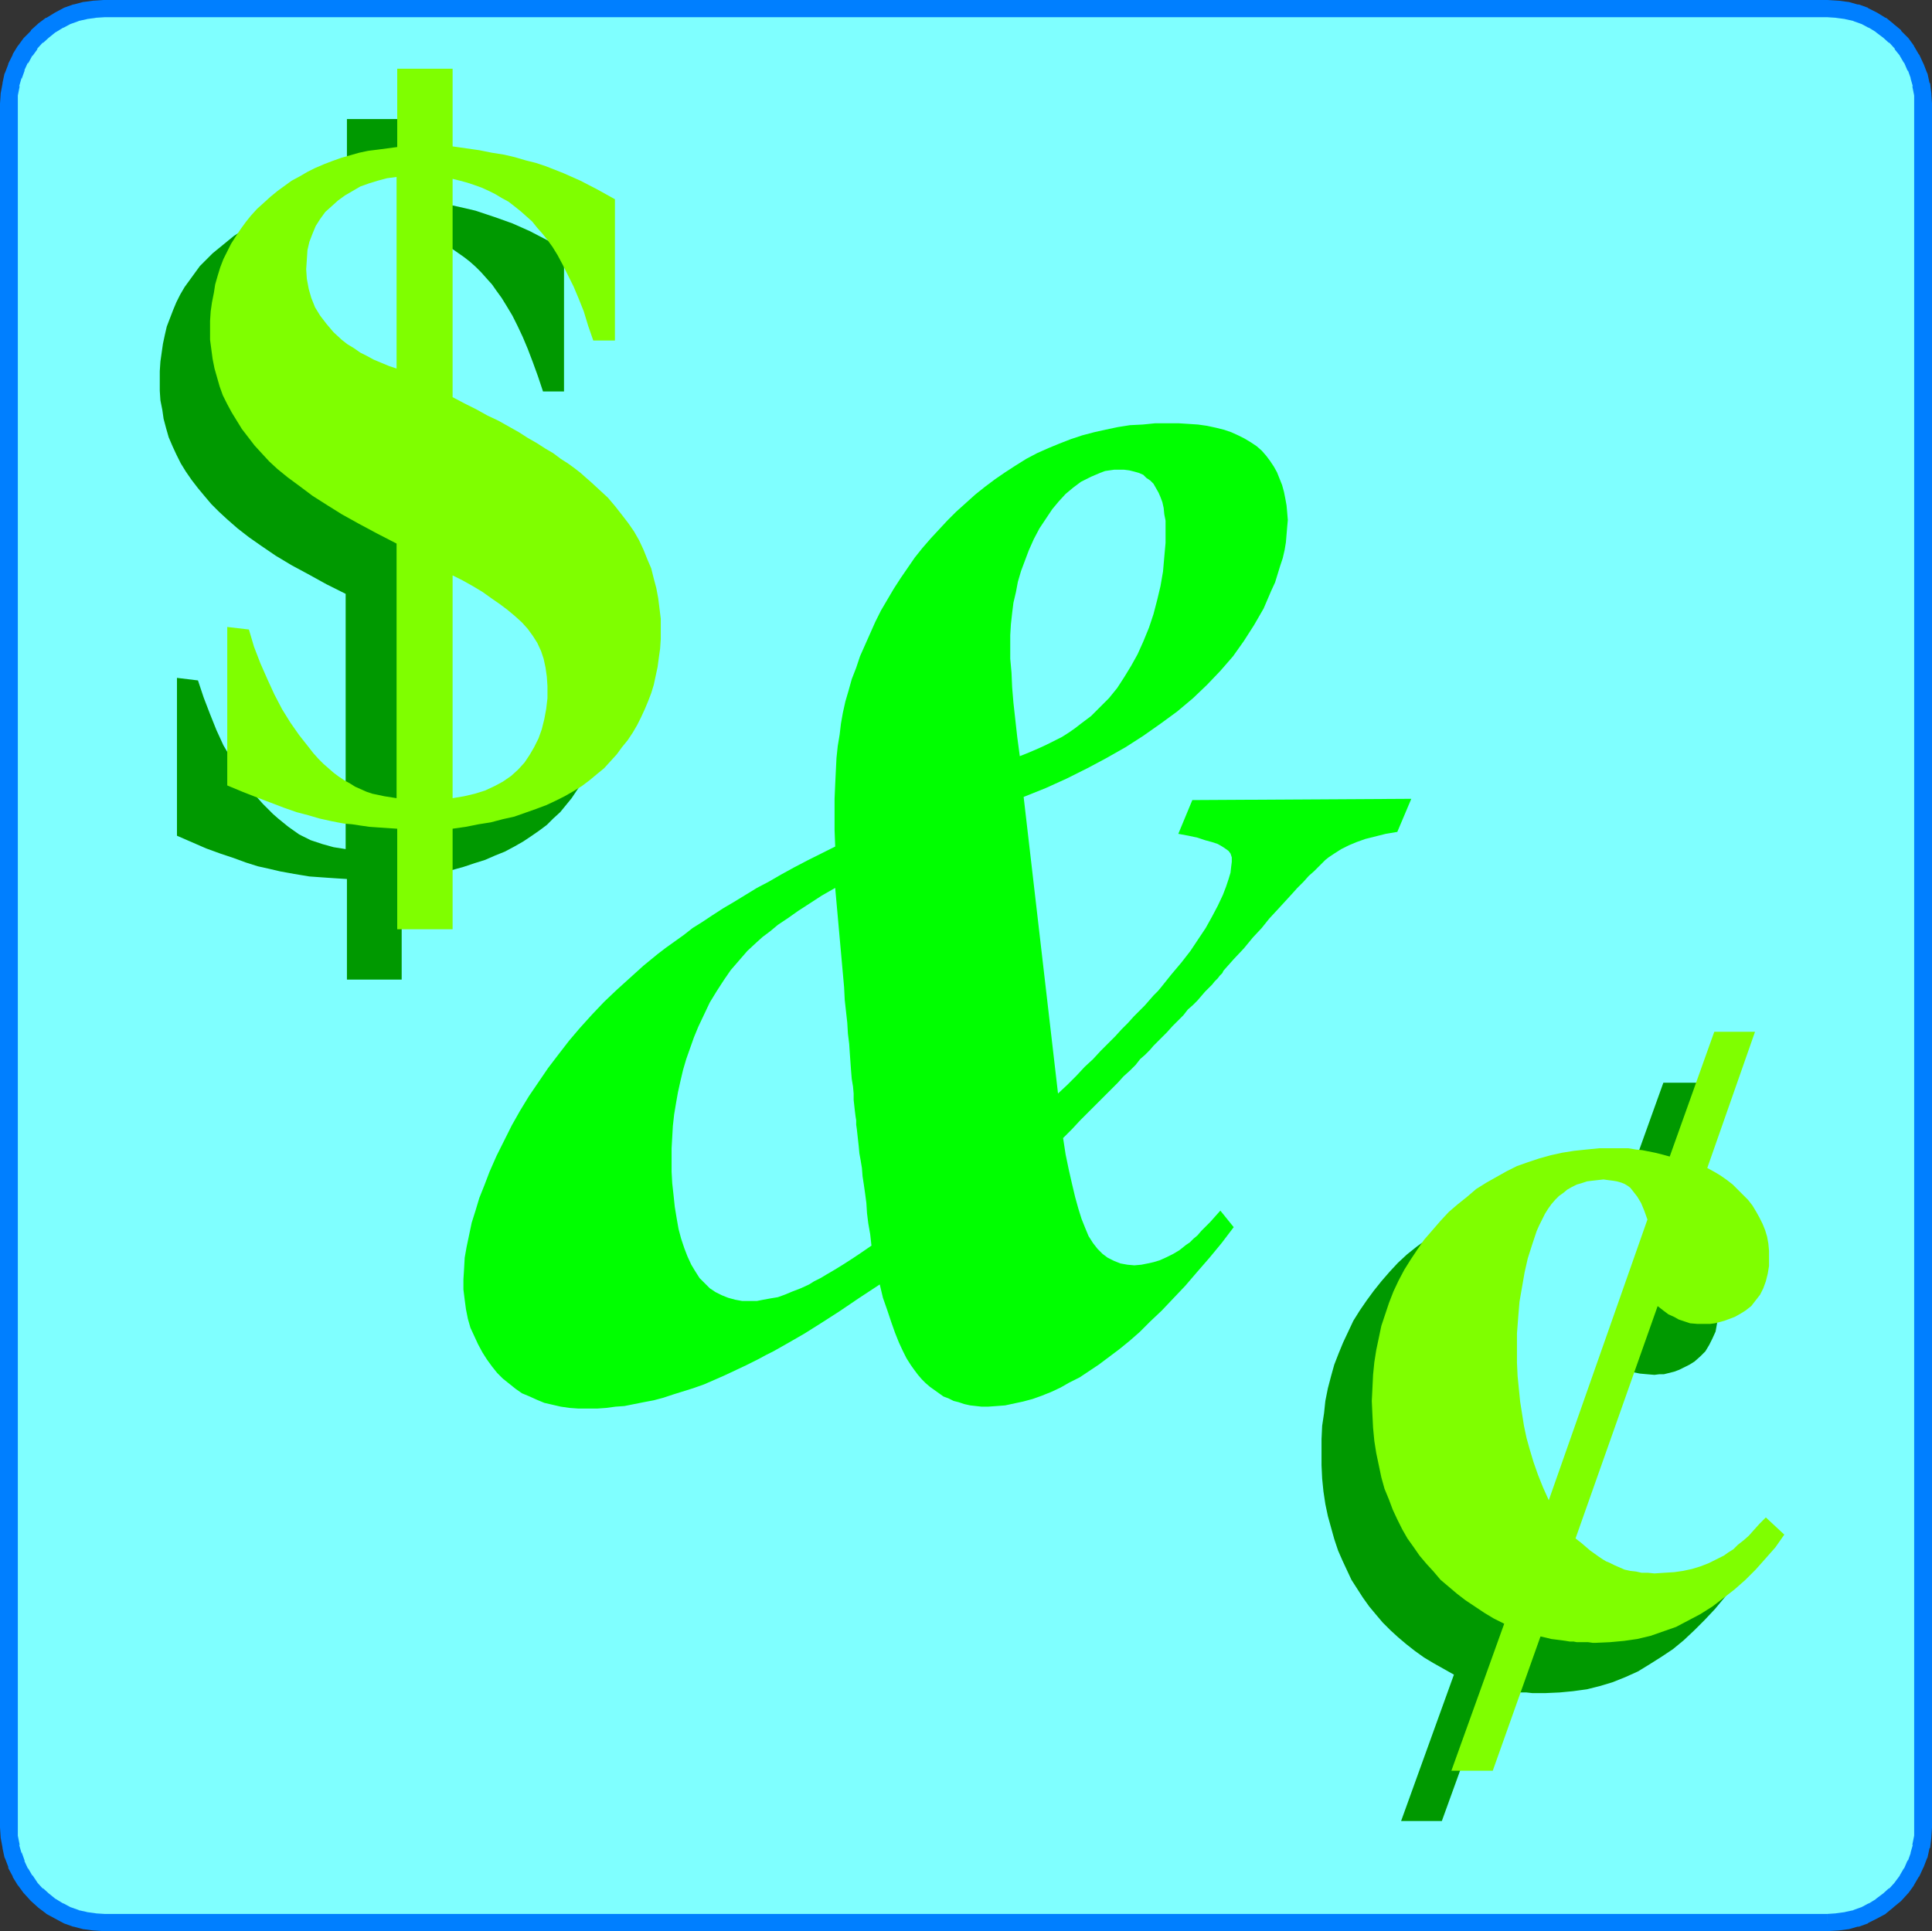
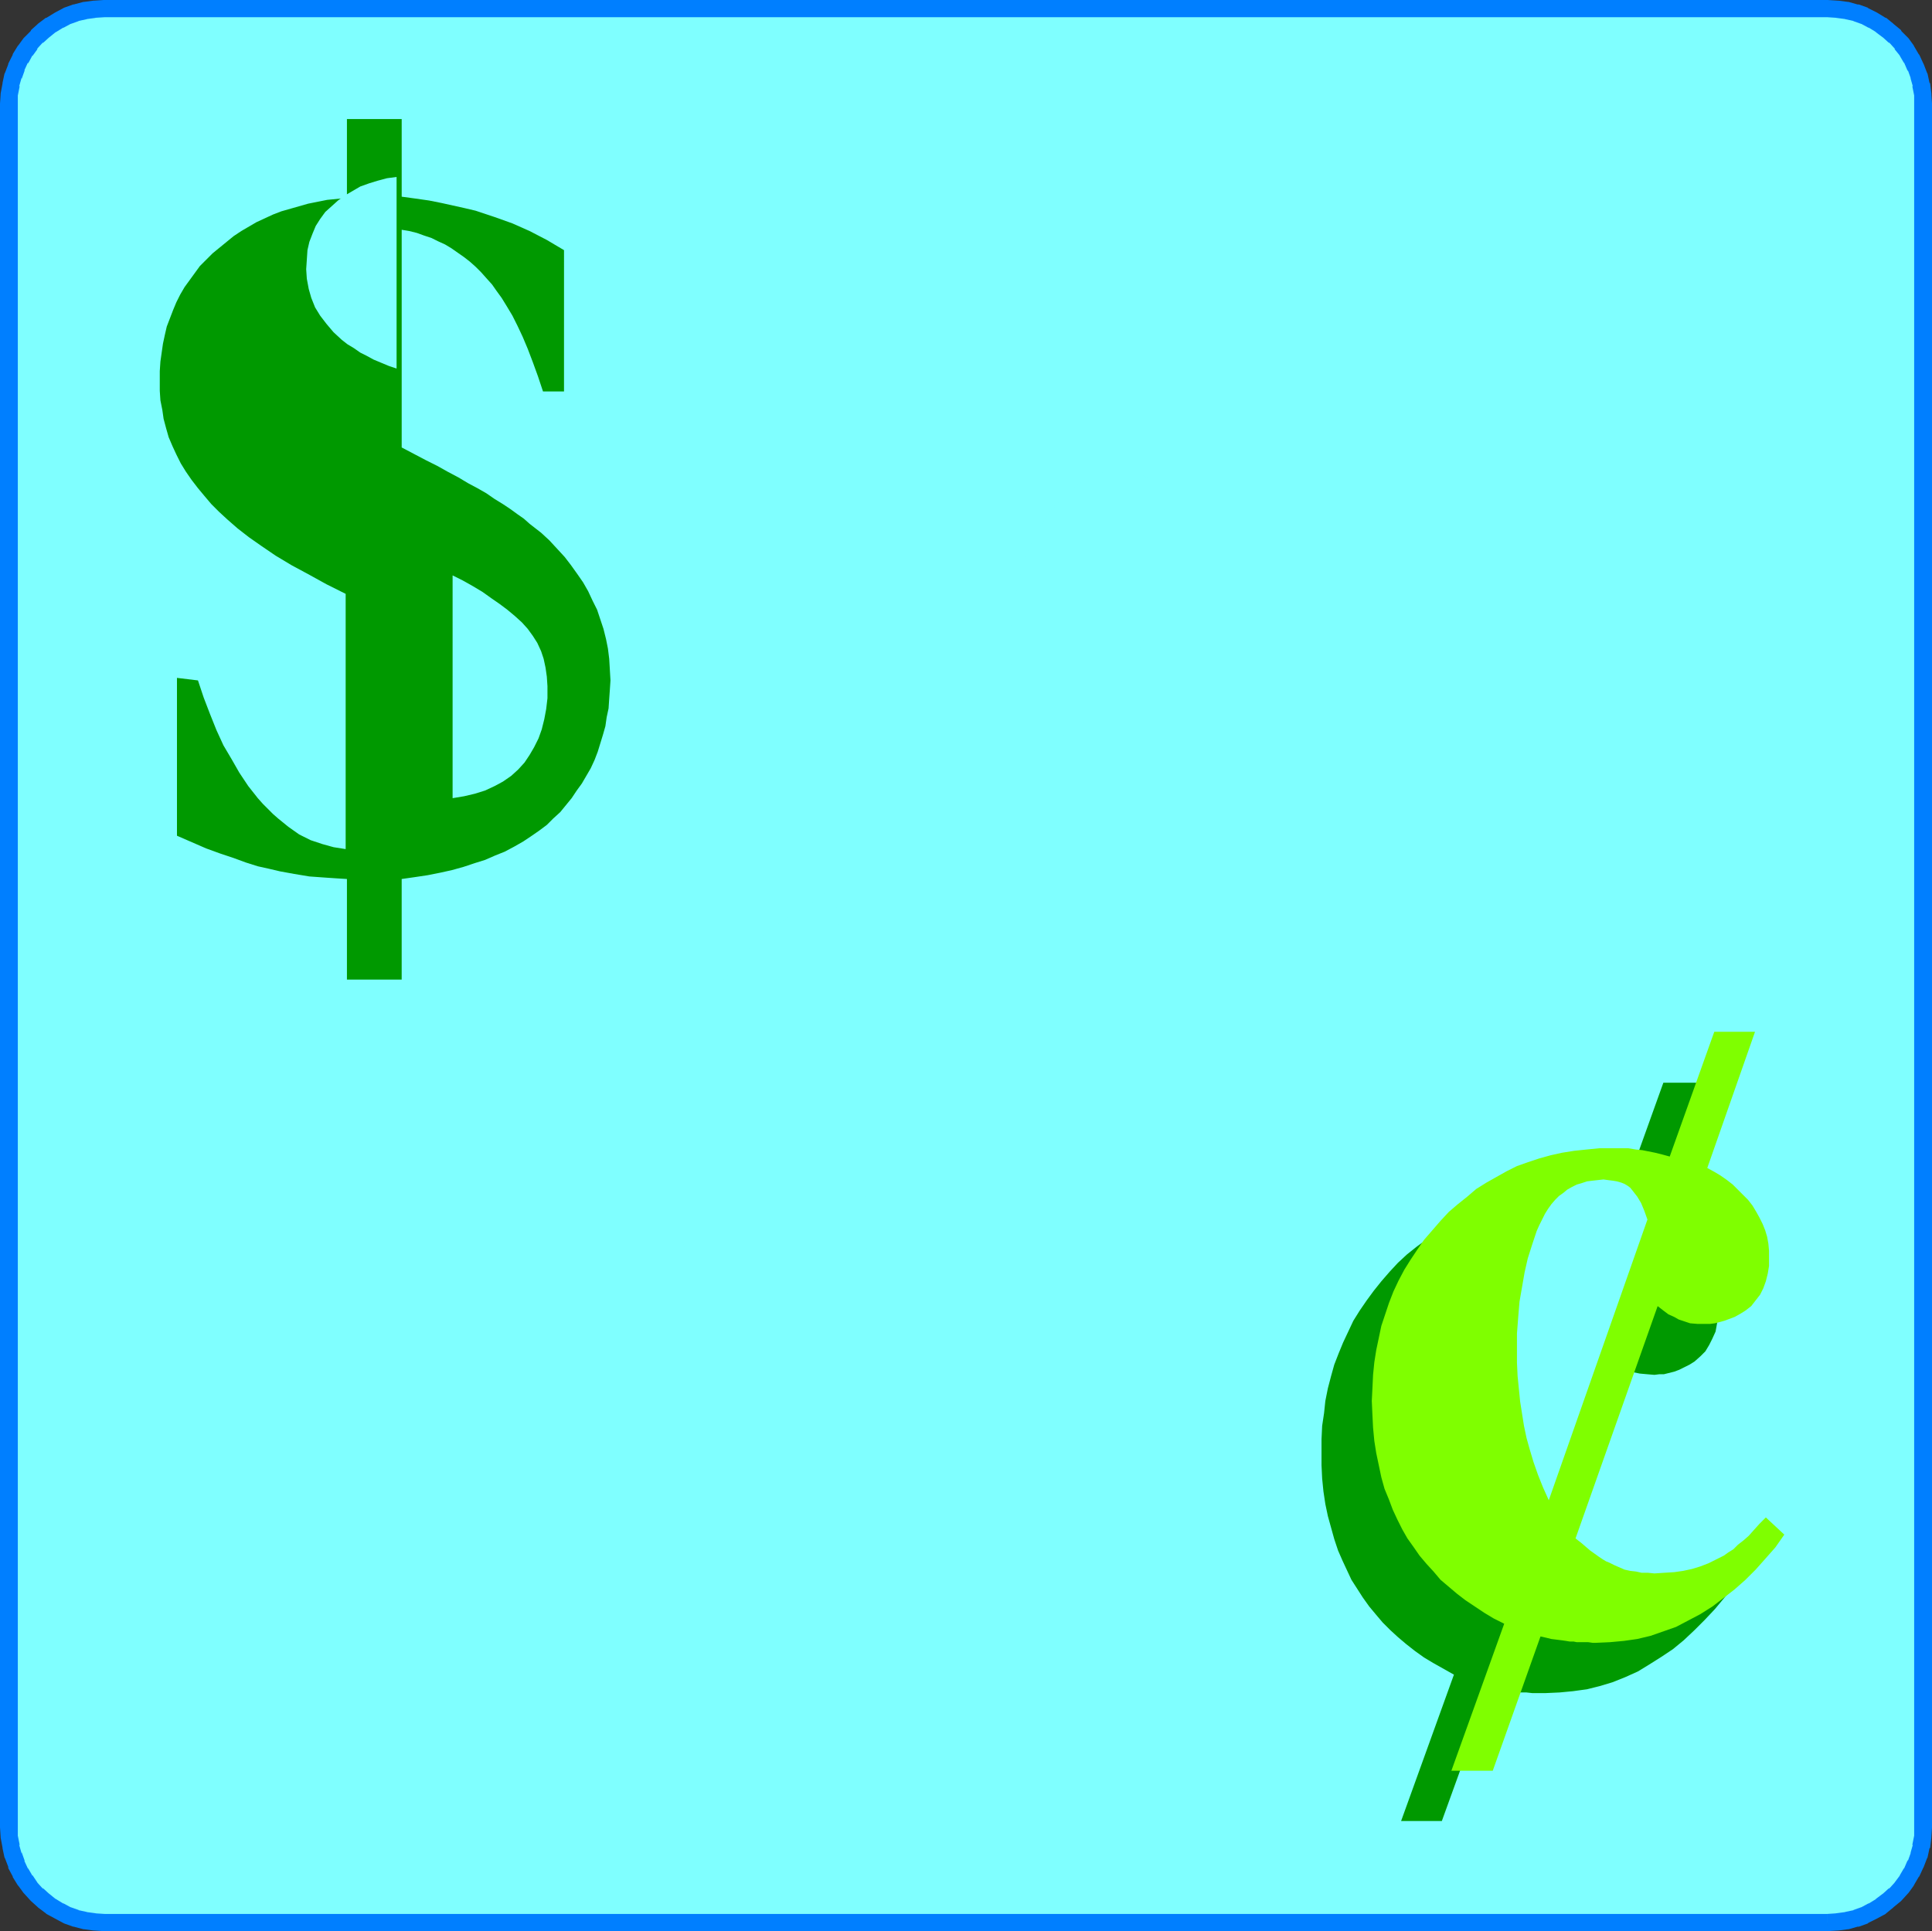
<svg xmlns="http://www.w3.org/2000/svg" xmlns:ns1="http://sodipodi.sourceforge.net/DTD/sodipodi-0.dtd" xmlns:ns2="http://www.inkscape.org/namespaces/inkscape" version="1.0" width="129.766mm" height="129.724mm" id="svg15" ns1:docname="Dollars &amp; Cents 1.wmf">
  <rect width="100%" height="100%" fill="#333333" stroke="none" />
  <ns1:namedview id="namedview15" pagecolor="#ffffff" bordercolor="#000000" borderopacity="0.25" ns2:showpageshadow="2" ns2:pageopacity="0.0" ns2:pagecheckerboard="0" ns2:deskcolor="#d1d1d1" ns2:document-units="mm" />
  <defs id="defs1">
    <pattern id="WMFhbasepattern" patternUnits="userSpaceOnUse" width="6" height="6" x="0" y="0" />
  </defs>
  <path style="fill:#7fffff;fill-opacity:1;fill-rule:evenodd;stroke:none" d="m 463.791,488.193 2.586,-0.162 2.424,-0.485 2.262,-0.485 2.262,-0.808 2.101,-1.131 2.101,-1.131 1.778,-1.454 1.778,-1.454 1.616,-1.778 1.293,-1.939 1.293,-1.939 0.97,-2.101 0.808,-2.262 0.646,-2.262 0.323,-2.424 0.162,-2.586 V 26.502 l -0.162,-2.424 -0.323,-2.586 -0.646,-2.262 -0.808,-2.262 -0.97,-2.101 -1.293,-1.939 -1.293,-1.939 -1.616,-1.778 -1.778,-1.454 -1.778,-1.454 -2.101,-1.131 -2.101,-1.131 -2.262,-0.808 -2.262,-0.485 -2.424,-0.485 H 463.791 26.502 24.078 L 21.654,2.747 19.392,3.232 17.13,4.04 15.029,5.171 12.928,6.302 11.15,7.757 9.373,9.211 7.757,10.989 6.464,12.928 5.171,14.867 4.202,16.968 3.394,19.23 2.747,21.493 2.424,24.078 2.262,26.502 v 437.289 l 0.162,2.586 0.323,2.424 0.646,2.262 0.808,2.262 0.97,2.101 1.293,1.939 1.293,1.939 1.616,1.778 1.778,1.454 1.778,1.454 2.101,1.131 2.101,1.131 2.262,0.808 2.262,0.485 2.424,0.485 2.424,0.162 z" id="path1" />
  <path style="fill:#007fff;fill-opacity:1;fill-rule:evenodd;stroke:none" d="m 463.791,490.294 h 0.162 l 2.586,-0.162 h 0.162 l 2.424,-0.323 h 0.162 l 2.262,-0.646 h 0.323 l 2.262,-0.808 0.162,-0.162 2.262,-1.131 v 0 l 2.101,-1.131 0.162,-0.162 1.778,-1.454 0.162,-0.162 1.778,-1.454 0.162,-0.162 1.616,-1.778 0.162,-0.162 1.293,-1.778 0.162,-0.323 1.131,-1.939 0.162,-0.162 0.97,-2.101 0.162,-0.323 0.808,-2.101 0.162,-0.323 0.485,-2.262 0.162,-0.162 0.323,-2.586 v -0.162 l 0.162,-2.424 V 26.341 l -0.162,-2.424 v -0.162 l -0.323,-2.586 -0.162,-0.162 -0.485,-2.262 -0.162,-0.323 -0.808,-2.101 -0.162,-0.323 -0.97,-2.101 -0.162,-0.162 -1.131,-1.939 -0.162,-0.323 -1.293,-1.778 -0.162,-0.162 -1.616,-1.616 -0.162,-0.323 -1.778,-1.454 -0.162,-0.162 -1.778,-1.454 h -0.162 l -2.101,-1.293 v 0 l -2.262,-1.131 -0.162,-0.162 -2.262,-0.808 h -0.323 l -2.262,-0.646 h -0.162 l -2.424,-0.323 h -0.162 L 463.953,0 H 26.341 l -2.424,0.162 h -0.162 l -2.424,0.323 h -0.162 L 18.746,1.131 h -0.162 l -2.262,0.808 -0.323,0.162 -2.101,1.131 v 0 l -2.101,1.293 h -0.162 L 9.696,5.979 9.534,6.141 7.918,7.595 7.757,7.918 6.141,9.534 5.979,9.696 4.686,11.474 l -0.162,0.162 -1.293,2.101 v 0.162 l -1.131,2.262 v 0.162 l -0.808,2.101 -0.162,0.323 -0.485,2.262 v 0.162 l -0.485,2.586 v 0.162 L 0,26.341 v 437.612 l 0.162,2.424 v 0.162 l 0.485,2.586 v 0.162 l 0.485,2.262 0.162,0.323 0.808,2.101 v 0.323 l 1.131,2.101 v 0.162 l 1.293,2.101 0.162,0.162 1.293,1.778 0.162,0.162 1.616,1.778 0.162,0.162 1.616,1.454 0.162,0.162 1.939,1.454 0.162,0.162 2.101,1.131 v 0 l 2.101,1.131 0.323,0.162 2.262,0.808 h 0.162 l 2.424,0.646 h 0.162 l 2.424,0.323 h 0.162 l 2.424,0.162 h 0.162 437.289 v -4.363 h -437.289 0.162 l -2.586,-0.162 h 0.323 l -2.424,-0.323 h 0.162 l -2.262,-0.485 h 0.162 l -2.262,-0.808 0.323,0.162 -2.101,-1.131 0.162,0.162 -2.101,-1.293 0.162,0.162 -1.778,-1.454 0.162,0.162 -1.778,-1.616 0.162,0.323 -1.616,-1.778 0.162,0.162 -1.293,-1.939 v 0.162 l -1.131,-1.939 v 0.162 l -0.97,-2.101 0.162,0.162 -0.808,-2.262 v 0.323 l -0.646,-2.262 0.162,0.162 -0.485,-2.424 v 0.162 -2.424 0 -437.289 0.162 -2.586 0.162 l 0.485,-2.424 -0.162,0.162 0.646,-2.262 v 0.323 L 6.302,17.776 6.141,17.938 7.11,15.837 v 0.323 l 1.131,-2.101 v 0.162 L 9.534,12.443 H 9.373 l 1.616,-1.778 -0.162,0.323 1.778,-1.616 -0.162,0.162 1.778,-1.454 -0.162,0.162 2.101,-1.293 -0.162,0.162 2.101,-1.131 -0.323,0.162 2.262,-0.808 h -0.162 l 2.262,-0.485 h -0.162 L 24.402,4.525 H 24.078 L 26.664,4.363 h -0.162 437.289 v 0 l 2.424,0.162 h -0.162 l 2.424,0.323 h -0.162 l 2.262,0.485 h -0.162 l 2.262,0.808 -0.323,-0.162 2.101,1.131 -0.162,-0.162 2.101,1.293 -0.323,-0.162 1.939,1.454 -0.162,-0.162 1.778,1.616 -0.162,-0.323 1.616,1.778 h -0.162 l 1.454,1.778 -0.162,-0.162 1.131,1.939 v -0.162 l 0.97,2.262 V 17.776 l 0.808,2.262 -0.162,-0.323 0.646,2.262 -0.162,-0.162 0.485,2.424 v -0.162 2.586 -0.162 437.289 0 2.424 -0.162 l -0.485,2.424 0.162,-0.162 -0.646,2.262 0.162,-0.323 -0.808,2.262 v -0.323 l -0.97,2.262 v -0.162 l -1.131,1.939 0.162,-0.162 -1.454,1.939 0.162,-0.162 -1.616,1.778 0.162,-0.323 -1.778,1.616 0.162,-0.162 -1.939,1.454 0.323,-0.162 -2.101,1.293 0.162,-0.162 -2.101,1.131 0.323,-0.162 -2.262,0.808 h 0.162 l -2.262,0.485 h 0.162 l -2.424,0.323 h 0.162 l -2.424,0.162 v 0 z" id="path2" />
-   <path style="fill:#00ff00;fill-opacity:1;fill-rule:evenodd;stroke:none" d="m 166.933,242.238 -3.555,2.909 -3.394,3.07 -3.394,3.07 -3.232,3.07 -3.07,3.232 -3.07,3.394 -2.747,3.232 -2.747,3.555 -2.586,3.394 -2.424,3.555 -2.424,3.555 -2.262,3.717 -2.101,3.717 -1.939,3.878 -1.939,3.878 -1.778,4.04 -1.293,3.394 -1.293,3.232 -0.97,3.232 -0.97,3.07 -0.646,3.07 -0.646,3.07 -0.485,2.747 -0.162,2.909 -0.162,2.586 v 2.586 l 0.323,2.586 0.323,2.424 0.485,2.424 0.646,2.262 0.97,2.101 0.97,2.101 1.131,2.101 1.131,1.778 1.293,1.778 1.293,1.616 1.454,1.454 1.616,1.293 1.616,1.293 1.616,1.131 1.939,0.808 1.778,0.808 1.939,0.808 2.101,0.485 2.101,0.485 2.262,0.323 2.262,0.162 h 2.424 2.262 l 2.262,-0.162 2.424,-0.323 2.262,-0.162 4.848,-0.97 2.586,-0.485 2.424,-0.646 2.424,-0.808 2.586,-0.808 2.586,-0.808 2.747,-0.97 2.586,-1.131 2.586,-1.131 2.747,-1.293 2.747,-1.293 1.616,-0.808 1.616,-0.808 1.778,-0.97 1.939,-0.97 3.717,-2.101 4.202,-2.424 4.363,-2.747 4.525,-2.909 5.01,-3.394 5.171,-3.394 0.808,3.394 1.131,3.232 0.97,2.909 0.97,2.747 0.97,2.424 0.97,2.101 0.97,1.939 1.131,1.778 0.808,1.131 0.97,1.293 0.97,1.131 0.97,0.97 1.131,0.97 2.262,1.616 1.131,0.808 1.293,0.485 1.293,0.646 1.293,0.323 1.454,0.485 1.454,0.323 1.454,0.162 1.454,0.162 h 1.616 l 2.262,-0.162 2.101,-0.162 2.262,-0.485 2.262,-0.485 2.424,-0.646 2.262,-0.808 2.424,-0.97 2.424,-1.131 2.262,-1.293 2.586,-1.293 2.424,-1.616 2.424,-1.616 2.586,-1.939 2.586,-1.939 2.586,-2.101 2.586,-2.262 2.747,-2.747 2.909,-2.747 2.909,-3.07 3.07,-3.232 2.909,-3.394 3.232,-3.717 3.07,-3.717 3.07,-4.04 -3.394,-4.202 -1.293,1.454 -1.293,1.454 -1.131,1.131 -1.131,1.131 -0.97,1.131 -0.97,0.808 -0.97,0.97 -0.97,0.646 -1.616,1.293 -1.616,0.97 -1.616,0.808 -1.778,0.808 -1.616,0.485 -1.454,0.323 -1.616,0.323 -1.778,0.162 -1.778,-0.162 -1.778,-0.323 -1.616,-0.646 -1.616,-0.808 -1.293,-0.97 -1.293,-1.293 -1.131,-1.454 -1.131,-1.778 -0.808,-1.939 -0.97,-2.424 -0.808,-2.586 -0.808,-2.909 -0.808,-3.394 -0.808,-3.555 -0.808,-3.878 -0.646,-4.202 2.262,-2.262 2.101,-2.262 2.101,-2.101 1.939,-1.939 1.939,-1.939 1.778,-1.778 1.778,-1.778 1.454,-1.616 1.616,-1.454 1.454,-1.454 1.131,-1.454 1.293,-1.131 1.131,-1.131 0.97,-1.131 0.97,-0.97 0.808,-0.808 1.616,-1.616 1.454,-1.616 1.454,-1.454 1.293,-1.293 1.131,-1.454 1.293,-1.131 1.131,-1.131 0.97,-1.131 0.97,-1.131 0.97,-0.97 0.808,-0.808 0.646,-0.808 0.808,-0.808 0.485,-0.646 0.646,-0.646 0.323,-0.646 2.586,-2.909 2.586,-2.747 2.262,-2.747 2.262,-2.424 1.939,-2.424 2.101,-2.262 1.778,-1.939 1.778,-1.939 1.454,-1.616 1.616,-1.616 1.293,-1.454 1.293,-1.131 1.131,-1.131 0.97,-0.97 0.808,-0.808 0.808,-0.646 1.454,-0.97 1.778,-1.131 1.939,-0.97 1.939,-0.808 2.262,-0.808 2.586,-0.646 2.586,-0.646 2.909,-0.485 3.555,-8.403 -55.59,0.323 -3.555,8.565 2.586,0.485 2.262,0.485 1.939,0.646 1.778,0.485 1.454,0.485 1.131,0.646 0.97,0.646 0.646,0.485 0.485,0.646 0.323,0.97 v 1.131 l -0.162,1.293 -0.162,1.454 -0.485,1.616 -0.646,1.939 -0.808,2.101 -1.293,2.747 -1.454,2.747 -1.616,2.909 -1.939,2.909 -1.939,2.909 -2.262,2.909 -2.586,3.07 -2.586,3.232 -0.808,0.97 -1.131,1.131 -1.131,1.293 -1.131,1.293 -1.293,1.293 -1.454,1.454 -1.454,1.616 -1.616,1.616 -1.616,1.778 -1.778,1.778 -1.939,1.939 -1.939,2.101 -2.101,1.939 -2.101,2.262 -2.262,2.262 -2.424,2.262 -8.726,-75.306 5.656,-2.262 5.333,-2.424 5.171,-2.586 4.848,-2.586 4.848,-2.747 4.525,-2.909 4.363,-3.07 4.202,-3.07 4.04,-3.394 3.555,-3.394 3.394,-3.555 3.232,-3.717 2.747,-3.878 2.586,-4.04 2.424,-4.202 1.939,-4.525 0.97,-2.101 0.646,-2.101 0.646,-2.101 0.646,-1.939 0.485,-2.101 0.323,-1.939 0.162,-1.939 0.162,-1.939 0.162,-1.778 -0.162,-1.939 -0.162,-1.778 -0.323,-1.778 -0.323,-1.616 -0.485,-1.778 -0.646,-1.616 -0.646,-1.616 -0.808,-1.454 -0.97,-1.454 -0.97,-1.293 -1.131,-1.293 -1.293,-1.131 -1.454,-0.97 -1.616,-0.97 -1.616,-0.808 -1.778,-0.808 -1.939,-0.646 -1.939,-0.485 -2.262,-0.485 -2.262,-0.323 -2.424,-0.162 -2.586,-0.162 h -2.586 -3.232 l -3.232,0.323 -3.232,0.162 -3.07,0.485 -3.07,0.646 -2.909,0.646 -3.07,0.808 -2.909,0.97 -2.909,1.131 -2.747,1.131 -2.909,1.293 -2.747,1.454 -2.586,1.616 -2.747,1.778 -2.586,1.778 -2.586,1.939 -2.424,1.939 -4.848,4.363 -2.262,2.262 -2.101,2.262 -2.101,2.262 -2.101,2.424 -1.939,2.424 -1.778,2.586 -1.778,2.586 -1.778,2.747 -1.616,2.747 -1.616,2.747 -1.454,2.909 -1.293,2.909 -1.293,2.909 -1.293,2.909 -0.97,2.909 -1.131,2.909 -0.808,2.909 -0.808,2.747 -0.646,2.909 -0.485,2.747 -0.323,2.747 -0.485,2.909 -0.323,3.07 -0.162,3.232 -0.162,3.394 -0.162,3.717 v 7.918 l 0.162,4.202 -3.555,1.778 -3.555,1.778 -3.394,1.778 -3.232,1.778 -3.07,1.778 -3.07,1.616 -2.909,1.778 -2.909,1.778 -2.747,1.616 -2.747,1.778 -2.424,1.616 -2.586,1.616 -2.262,1.778 -2.262,1.616 -2.262,1.616 z" id="path3" />
  <path style="fill:#009900;fill-opacity:1;fill-rule:evenodd;stroke:none" d="m 101.969,158.853 2.747,1.454 2.586,1.454 2.424,1.454 2.262,1.454 2.101,1.454 1.939,1.616 1.778,1.616 1.778,1.454 1.616,1.616 1.293,1.778 1.131,1.939 0.808,1.939 0.808,2.101 0.485,2.262 0.323,2.262 v 2.424 2.909 l -0.323,2.747 -0.485,2.586 -0.646,2.586 -0.808,2.262 -0.97,2.262 -1.293,2.101 -1.293,1.939 -1.616,1.778 -1.778,1.616 -1.939,1.293 -2.262,1.293 -2.262,0.97 -2.586,0.97 -2.747,0.646 -3.07,0.485 z" id="path4" />
  <path style="fill:#009900;fill-opacity:1;fill-rule:evenodd;stroke:none" d="M 74.013,99.061 71.912,97.283 69.973,95.182 68.357,93.081 67.064,90.819 66.094,88.557 l -0.646,-2.424 -0.485,-2.424 -0.162,-2.586 0.162,-2.424 0.323,-2.262 0.485,-2.262 0.646,-1.939 0.97,-1.939 1.131,-1.939 1.293,-1.616 1.454,-1.616 1.616,-1.454 1.939,-1.293 1.778,-1.131 2.101,-0.97 2.101,-0.808 2.262,-0.646 2.262,-0.646 2.424,-0.323 v 0 48.642 l -1.939,-0.646 -3.717,-1.616 -1.778,-0.97 -3.394,-1.939 -1.454,-1.131 z" id="path5" />
  <path style="fill:#009900;fill-opacity:1;fill-rule:evenodd;stroke:none" d="m 44.925,212.181 3.717,1.616 3.717,1.616 3.555,1.293 3.394,1.131 3.07,1.131 3.07,0.97 2.909,0.646 2.747,0.646 1.778,0.323 1.778,0.323 1.939,0.323 1.939,0.323 2.262,0.162 2.262,0.162 2.424,0.162 2.586,0.162 v 25.533 h 13.898 v -25.533 l 3.394,-0.485 3.232,-0.485 3.232,-0.646 2.909,-0.646 2.909,-0.808 2.909,-0.97 2.586,-0.808 2.586,-1.131 2.424,-0.97 2.424,-1.293 2.262,-1.293 1.939,-1.293 2.101,-1.454 1.939,-1.454 1.616,-1.616 1.778,-1.616 1.454,-1.778 1.454,-1.778 1.293,-1.939 1.293,-1.778 1.131,-1.939 1.131,-1.939 0.97,-2.101 0.808,-2.101 0.646,-2.101 0.646,-2.101 0.646,-2.262 0.323,-2.262 0.485,-2.262 0.162,-2.424 0.162,-2.262 0.162,-2.424 -0.162,-2.747 -0.162,-2.747 -0.323,-2.586 -0.485,-2.424 -0.646,-2.586 -0.808,-2.424 -0.808,-2.424 -1.131,-2.262 -1.131,-2.424 -1.293,-2.262 -1.454,-2.101 -1.616,-2.262 -1.616,-2.101 -1.939,-2.101 -1.939,-2.101 -2.101,-1.939 -1.454,-1.131 -1.454,-1.131 -1.454,-1.293 -1.616,-1.131 -1.778,-1.293 -1.939,-1.293 -2.101,-1.293 -2.101,-1.454 -2.262,-1.293 -2.424,-1.293 -2.424,-1.454 -2.747,-1.454 -2.586,-1.454 -2.909,-1.454 -3.07,-1.616 -3.07,-1.616 V 58.338 l 1.939,0.323 1.939,0.485 1.778,0.646 1.939,0.646 1.616,0.808 1.778,0.808 1.616,0.97 1.616,1.131 1.616,1.131 1.454,1.131 1.454,1.293 1.454,1.454 1.293,1.454 1.454,1.616 1.131,1.616 1.293,1.778 1.293,2.101 1.454,2.424 1.293,2.586 1.293,2.747 1.293,3.07 1.293,3.394 1.293,3.555 1.293,3.878 h 5.333 V 63.509 l -4.363,-2.586 -4.363,-2.262 -4.363,-1.939 -4.525,-1.616 -2.424,-0.808 -2.424,-0.808 -2.747,-0.646 -2.909,-0.646 -2.909,-0.646 -3.232,-0.646 -3.394,-0.485 -3.555,-0.485 V 30.219 H 88.072 v 20.038 l -5.01,0.485 -4.848,0.97 -2.262,0.646 -2.262,0.646 -2.262,0.646 -2.101,0.808 -2.101,0.97 -2.101,0.97 -1.939,1.131 -1.939,1.131 -1.939,1.293 -1.778,1.454 -1.778,1.454 -1.778,1.454 -1.616,1.616 -1.616,1.616 -1.293,1.778 -1.293,1.778 -1.293,1.778 -1.131,1.939 -0.97,1.939 -0.808,1.939 -0.808,2.101 -0.808,2.101 -0.485,2.101 -0.485,2.262 -0.323,2.262 -0.323,2.262 -0.162,2.424 v 2.424 2.586 l 0.162,2.424 0.485,2.424 0.323,2.262 0.646,2.424 0.646,2.262 0.97,2.262 0.97,2.101 1.131,2.262 1.293,2.101 1.454,2.101 1.616,2.101 1.616,1.939 1.778,2.101 1.939,1.939 2.101,1.939 2.586,2.262 2.909,2.262 3.232,2.262 3.555,2.424 4.04,2.424 4.202,2.262 4.686,2.586 4.848,2.424 v 64.802 l -3.07,-0.485 -2.909,-0.808 -2.909,-0.97 -2.909,-1.454 -2.747,-1.939 -2.586,-2.101 -1.293,-1.131 -1.293,-1.293 -1.293,-1.293 -1.293,-1.454 -2.424,-3.07 -2.262,-3.394 -1.939,-3.394 -2.101,-3.555 -1.778,-3.878 -1.616,-4.04 -1.616,-4.202 -1.454,-4.363 -5.333,-0.646 z" id="path6" />
  <path style="fill:#009900;fill-opacity:1;fill-rule:evenodd;stroke:none" d="m 380.406,393.819 -1.454,-3.232 -1.293,-3.394 -1.131,-3.232 -0.97,-3.232 -0.808,-2.909 -0.646,-2.909 -0.646,-3.07 -0.323,-3.232 -0.485,-3.07 -0.162,-3.394 -0.162,-3.232 -0.162,-3.394 0.162,-4.202 0.162,-4.04 0.485,-3.878 0.485,-3.878 0.808,-3.717 0.808,-3.555 0.97,-3.394 1.131,-3.394 0.808,-1.616 0.646,-1.454 0.646,-1.293 0.97,-1.293 0.808,-1.293 0.97,-0.97 0.97,-0.97 0.97,-0.97 1.131,-0.808 1.131,-0.646 1.131,-0.485 1.293,-0.485 1.293,-0.323 1.293,-0.323 1.454,-0.162 h 1.454 1.293 l 1.131,0.162 1.131,0.162 0.97,0.323 0.97,0.323 0.808,0.646 0.646,0.485 0.646,0.646 1.131,1.454 0.808,1.778 0.97,1.939 0.808,2.262 z" id="path7" />
  <path style="fill:#009900;fill-opacity:1;fill-rule:evenodd;stroke:none" d="m 424.684,407.878 -1.939,0.97 -1.939,0.97 -1.939,0.646 -2.101,0.646 -2.262,0.485 -2.424,0.485 -2.424,0.162 h -2.586 -1.454 l -1.616,-0.162 -1.454,-0.162 -1.454,-0.323 -1.454,-0.323 -2.747,-0.97 -1.131,-0.646 -0.808,-0.485 -0.97,-0.485 -0.97,-0.646 -0.97,-0.646 -1.131,-0.97 -1.131,-0.808 -1.293,-1.131 -1.293,-1.131 20.846,-58.822 1.293,0.97 1.454,0.97 1.293,0.808 1.293,0.646 1.293,0.485 1.616,0.323 1.778,0.162 1.939,0.162 1.293,-0.162 h 1.131 l 2.586,-0.646 1.293,-0.485 1.293,-0.646 1.293,-0.646 1.293,-0.808 1.454,-1.293 1.293,-1.293 0.97,-1.616 0.808,-1.616 0.808,-1.778 0.323,-1.778 0.323,-1.939 0.162,-2.262 -0.162,-1.616 -0.162,-1.778 -0.323,-1.778 -0.485,-1.616 -0.646,-1.616 -0.646,-1.616 -0.97,-1.616 -0.97,-1.454 -1.131,-1.454 -1.131,-1.454 -1.293,-1.293 -1.454,-1.131 -1.454,-1.293 -1.616,-0.97 -1.616,-1.131 -1.778,-0.97 12.282,-34.421 h -10.504 l -11.312,31.512 -3.555,-0.808 -1.616,-0.485 -1.616,-0.162 -1.616,-0.323 -1.939,-0.162 -2.101,-0.162 h -2.101 l -3.394,0.162 -3.07,0.162 -3.07,0.323 -3.07,0.485 -3.07,0.808 -2.747,0.646 -2.909,0.97 -2.747,1.131 -2.747,1.293 -2.586,1.293 -2.586,1.616 -2.424,1.616 -2.424,1.778 -2.424,1.939 -2.262,2.101 -2.101,2.262 -2.101,2.424 -1.939,2.424 -1.778,2.424 -1.778,2.586 -1.616,2.586 -1.293,2.747 -1.293,2.747 -1.131,2.747 -1.131,2.909 -0.808,2.909 -0.808,3.07 -0.646,3.232 -0.323,3.07 -0.485,3.232 -0.162,3.394 v 3.232 3.394 l 0.162,3.394 0.323,3.232 0.485,3.232 0.646,3.07 0.808,2.909 0.808,2.909 0.97,2.909 1.131,2.586 1.131,2.424 1.131,2.424 1.454,2.262 1.454,2.262 1.616,2.262 1.616,1.939 1.778,2.101 1.939,1.939 1.939,1.778 2.101,1.778 2.262,1.778 2.262,1.616 2.424,1.454 2.586,1.454 2.586,1.454 -13.413,37.168 h 10.342 l 12.282,-33.936 1.454,0.323 1.293,0.162 1.293,0.323 1.131,0.162 1.131,0.162 0.97,0.162 h 0.97 0.97 l 1.454,0.162 h 1.454 1.939 l 3.555,-0.162 3.394,-0.323 3.555,-0.485 3.232,-0.808 3.232,-0.97 3.232,-1.293 3.232,-1.454 2.909,-1.778 3.07,-1.939 2.909,-1.939 2.747,-2.262 2.747,-2.586 2.586,-2.586 2.586,-2.747 2.424,-2.909 2.424,-3.07 -4.848,-4.363 -1.454,1.616 -1.454,1.616 -1.454,1.293 -1.293,1.293 -1.293,1.131 -1.293,0.97 -1.293,0.97 z" id="path8" />
-   <path style="fill:#7fff00;fill-opacity:1;fill-rule:evenodd;stroke:none" d="m 57.691,199.414 3.878,1.616 3.717,1.454 3.394,1.293 3.394,1.293 3.232,1.131 3.07,0.808 2.747,0.808 2.909,0.646 1.616,0.323 1.778,0.323 1.939,0.162 2.101,0.323 2.262,0.323 2.262,0.162 2.424,0.162 2.424,0.162 v 25.533 h 14.059 v -25.533 l 3.394,-0.485 3.232,-0.646 3.07,-0.485 3.07,-0.808 2.909,-0.646 2.747,-0.97 2.747,-0.97 2.586,-0.97 2.424,-1.131 2.262,-1.131 2.262,-1.293 2.101,-1.293 1.939,-1.454 1.939,-1.616 1.778,-1.454 1.616,-1.778 1.616,-1.778 1.293,-1.778 1.454,-1.778 1.293,-1.939 1.131,-1.939 0.97,-1.939 0.97,-2.101 0.808,-1.939 0.808,-2.101 0.646,-2.101 0.485,-2.262 0.485,-2.262 0.323,-2.424 0.323,-2.262 0.162,-2.424 v -2.424 -2.747 l -0.323,-2.586 -0.323,-2.586 -0.485,-2.586 -0.646,-2.424 -0.646,-2.586 -0.97,-2.262 -0.97,-2.424 -1.131,-2.424 -1.293,-2.262 -1.454,-2.101 -1.616,-2.101 -1.778,-2.262 -1.778,-2.101 -2.101,-1.939 -2.101,-1.939 -1.293,-1.131 -1.454,-1.293 -1.454,-1.131 -1.778,-1.293 -1.778,-1.131 -1.939,-1.454 -1.939,-1.131 -2.262,-1.454 -2.262,-1.293 -2.262,-1.454 -2.586,-1.454 -2.586,-1.454 -2.747,-1.293 -2.909,-1.616 -2.909,-1.454 -3.07,-1.616 v 0 -55.429 l 1.939,0.485 1.778,0.485 1.939,0.646 1.778,0.646 1.778,0.808 1.616,0.808 1.616,0.97 1.778,0.97 1.454,1.131 1.616,1.293 1.454,1.293 1.454,1.293 1.293,1.616 1.293,1.454 1.293,1.616 1.293,1.778 1.293,2.101 1.293,2.424 1.293,2.586 1.454,2.909 1.293,3.07 1.293,3.232 1.131,3.717 1.293,3.717 h 5.494 V 50.581 l -4.363,-2.424 -4.363,-2.262 -4.363,-1.939 -4.525,-1.778 -2.424,-0.808 -2.586,-0.646 -2.747,-0.808 -2.747,-0.646 -3.07,-0.485 -3.232,-0.646 -3.394,-0.485 -3.394,-0.485 V 17.453 h -14.059 v 19.877 l -2.424,0.323 -2.424,0.323 -2.586,0.323 -2.262,0.485 -2.262,0.646 -2.262,0.646 -2.262,0.808 -2.101,0.808 -2.262,0.97 -1.939,0.97 -1.939,1.131 -2.101,1.131 -1.778,1.293 -1.778,1.293 -1.778,1.454 -1.778,1.616 -1.616,1.454 -1.616,1.778 -1.293,1.616 -1.293,1.778 -1.293,1.939 -1.131,1.778 -0.97,1.939 -0.97,1.939 -0.808,2.101 -0.646,2.101 -0.646,2.262 -0.323,2.101 -0.485,2.424 -0.323,2.262 -0.162,2.424 v 2.424 2.424 l 0.323,2.424 0.323,2.424 0.485,2.424 0.646,2.262 0.646,2.262 0.808,2.262 1.131,2.262 1.131,2.101 1.293,2.101 1.293,2.101 1.616,2.101 1.616,2.101 1.778,1.939 1.939,2.101 2.101,1.939 2.586,2.101 3.07,2.262 3.232,2.424 3.555,2.262 3.878,2.424 4.363,2.424 4.525,2.424 5.01,2.586 v 64.64 l -3.07,-0.485 -3.07,-0.646 -1.454,-0.485 -2.909,-1.293 -1.293,-0.808 -1.454,-0.808 -1.454,-0.97 -1.293,-0.97 -1.293,-1.131 -1.293,-1.131 -1.293,-1.293 -1.293,-1.454 -1.131,-1.454 -2.424,-3.07 -2.262,-3.232 -2.101,-3.394 -1.939,-3.717 -1.778,-3.878 -1.778,-4.04 -1.616,-4.202 -1.293,-4.363 -5.494,-0.646 z" id="path9" />
  <path style="fill:#7fff00;fill-opacity:1;fill-rule:evenodd;stroke:none" d="m 437.612,394.95 -1.939,0.97 -1.939,0.97 -2.101,0.808 -2.101,0.646 -2.262,0.485 -2.262,0.323 -2.586,0.162 -2.424,0.162 -1.616,-0.162 h -1.616 l -1.454,-0.323 -1.454,-0.162 -1.454,-0.323 -2.586,-1.131 -1.293,-0.646 -0.808,-0.323 -0.808,-0.485 -0.97,-0.646 -1.131,-0.808 -1.131,-0.808 -1.131,-0.97 -1.131,-0.97 -1.454,-1.131 20.846,-58.984 1.454,1.131 1.293,0.97 1.454,0.646 1.131,0.646 1.454,0.485 1.454,0.485 1.939,0.162 h 1.939 1.131 l 1.293,-0.162 2.424,-0.646 1.293,-0.485 1.293,-0.485 1.454,-0.808 1.293,-0.808 1.454,-1.131 1.131,-1.454 1.131,-1.454 0.808,-1.616 0.646,-1.778 0.485,-1.939 0.323,-1.939 v -2.101 -1.778 l -0.162,-1.778 -0.323,-1.778 -0.485,-1.616 -0.646,-1.616 -0.808,-1.616 -0.808,-1.454 -0.97,-1.616 -1.131,-1.454 -1.293,-1.293 -1.293,-1.293 -1.293,-1.293 -1.454,-1.131 -1.616,-1.131 -1.616,-0.97 -1.778,-0.97 12.12,-34.582 h -10.342 l -11.312,31.674 -1.778,-0.485 -1.939,-0.485 -1.616,-0.323 -1.616,-0.323 -1.616,-0.162 -1.939,-0.323 h -1.939 -2.262 -3.232 l -3.232,0.323 -3.07,0.323 -3.07,0.485 -2.909,0.646 -2.909,0.808 -2.909,0.97 -2.747,0.97 -2.586,1.293 -2.586,1.454 -2.586,1.454 -2.586,1.616 -2.262,1.939 -2.424,1.939 -2.262,1.939 -2.101,2.262 -2.101,2.424 -2.101,2.424 -1.778,2.586 -1.616,2.424 -1.616,2.586 -1.454,2.747 -1.293,2.747 -1.131,2.909 -0.97,2.909 -0.97,2.909 -0.646,3.07 -0.646,3.07 -0.485,3.07 -0.323,3.232 -0.162,3.394 -0.162,3.232 0.162,3.555 0.162,3.232 0.323,3.394 0.485,3.07 0.646,3.07 0.646,3.07 0.808,2.909 1.131,2.747 0.97,2.586 1.131,2.424 1.293,2.586 1.293,2.262 1.616,2.262 1.454,2.101 1.778,2.101 1.778,1.939 1.778,2.101 2.101,1.778 2.101,1.778 2.101,1.616 2.424,1.616 2.424,1.616 2.424,1.454 2.586,1.293 -13.413,37.33 h 10.504 l 12.12,-34.098 1.454,0.323 1.293,0.323 1.293,0.162 1.293,0.162 1.131,0.162 0.97,0.162 h 0.97 l 0.808,0.162 h 1.616 1.293 l 1.131,0.162 h 0.808 l 3.555,-0.162 3.555,-0.323 3.394,-0.485 3.394,-0.808 3.232,-1.131 3.232,-1.131 3.07,-1.616 3.07,-1.616 3.07,-1.939 2.747,-2.101 2.909,-2.262 2.747,-2.424 2.586,-2.586 2.586,-2.909 2.424,-2.747 2.262,-3.232 -4.686,-4.363 -1.616,1.616 -1.454,1.616 -1.293,1.454 -1.293,1.131 -1.454,1.131 -1.131,1.131 -1.293,0.808 z" id="path10" />
  <path style="fill:#7fffff;fill-opacity:1;fill-rule:evenodd;stroke:none" d="m 256.459,161.277 0.162,-2.747 0.323,-2.909 0.323,-2.586 0.646,-2.747 0.485,-2.586 0.808,-2.747 0.97,-2.586 0.97,-2.586 1.293,-2.909 1.454,-2.747 1.616,-2.424 1.616,-2.424 1.616,-1.939 1.778,-1.939 1.939,-1.616 1.939,-1.454 1.293,-0.646 1.293,-0.646 1.131,-0.485 1.131,-0.485 1.293,-0.485 1.131,-0.162 1.131,-0.162 h 1.131 1.454 l 1.293,0.162 1.293,0.323 1.131,0.323 1.131,0.485 0.808,0.808 0.97,0.646 0.808,0.808 0.646,1.131 0.646,1.131 0.485,1.131 0.485,1.293 0.323,1.454 0.162,1.616 0.323,1.616 v 1.939 3.717 l -0.323,3.555 -0.323,3.717 -0.646,3.717 -0.808,3.394 -0.97,3.717 -1.131,3.394 -1.454,3.555 -1.454,3.232 -1.616,2.909 -1.778,2.909 -1.778,2.747 -2.101,2.586 -2.262,2.262 -2.262,2.262 -2.586,1.939 -1.454,1.131 -1.616,1.131 -1.778,1.131 -1.939,0.97 -1.939,0.97 -2.101,0.97 -2.262,0.97 -2.424,0.97 -0.646,-4.848 -0.485,-4.363 -0.485,-4.363 -0.323,-3.878 -0.162,-3.717 -0.323,-3.555 v -3.07 z" id="path11" />
  <path style="fill:#7fffff;fill-opacity:1;fill-rule:evenodd;stroke:none" d="m 171.296,306.393 -0.323,-3.07 -0.323,-2.909 -0.162,-2.909 v -3.07 -2.909 l 0.323,-5.656 0.323,-2.909 0.485,-2.909 0.485,-2.747 0.646,-2.909 0.646,-2.747 0.808,-2.747 0.97,-2.747 0.97,-2.747 1.131,-2.747 1.454,-3.07 1.454,-3.07 1.778,-2.909 1.778,-2.747 1.778,-2.586 2.101,-2.424 2.101,-2.424 2.262,-2.101 1.616,-1.454 1.939,-1.454 1.939,-1.616 2.424,-1.616 2.747,-1.939 2.747,-1.778 3.232,-2.101 3.394,-1.939 2.262,25.21 0.162,3.232 0.323,2.909 0.323,2.909 0.162,2.747 0.323,2.586 0.162,2.424 0.162,2.262 0.162,2.262 0.162,1.939 0.323,1.939 0.162,1.778 v 1.616 l 0.162,1.454 0.162,1.454 0.162,1.293 0.162,0.97 v 1.131 l 0.162,1.131 0.162,1.454 0.162,1.454 0.162,1.454 0.162,1.778 0.323,1.778 0.323,1.939 0.162,2.101 0.323,2.101 0.323,2.262 0.323,2.424 0.162,2.586 0.323,2.586 0.485,2.747 0.323,2.909 -2.586,1.778 -2.424,1.616 -2.262,1.454 -2.101,1.293 -1.939,1.131 -1.616,0.97 -1.616,0.808 -1.293,0.808 -2.101,0.97 -2.101,0.808 -1.939,0.808 -1.778,0.646 -1.939,0.323 -1.778,0.323 -1.616,0.323 h -1.778 -1.939 l -1.778,-0.323 -1.778,-0.485 -1.616,-0.646 -1.616,-0.808 -1.454,-0.97 -1.293,-1.293 -1.293,-1.293 -1.131,-1.778 -0.97,-1.616 -0.97,-2.101 -0.808,-2.101 -0.808,-2.424 -0.646,-2.424 -0.485,-2.747 z" id="path12" />
  <path style="fill:#7fffff;fill-opacity:1;fill-rule:evenodd;stroke:none" d="m 114.897,146.086 2.586,1.293 2.586,1.454 2.424,1.454 2.262,1.616 2.101,1.454 1.939,1.454 1.939,1.616 1.778,1.616 1.454,1.616 1.293,1.778 1.131,1.778 0.97,2.101 0.646,1.939 0.485,2.262 0.323,2.262 0.162,2.424 v 3.07 l -0.323,2.747 -0.485,2.586 -0.646,2.586 -0.808,2.262 -1.131,2.262 -1.131,1.939 -1.293,1.939 -1.616,1.778 -1.778,1.616 -2.101,1.454 -2.101,1.131 -2.424,1.131 -2.586,0.808 -2.747,0.646 -2.909,0.485 z" id="path13" />
  <path style="fill:#7fffff;fill-opacity:1;fill-rule:evenodd;stroke:none" d="m 86.779,86.294 -2.101,-1.939 -1.778,-2.101 -1.616,-2.101 -1.293,-2.101 -0.97,-2.424 -0.646,-2.262 -0.485,-2.586 -0.162,-2.424 0.162,-2.424 0.162,-2.424 0.485,-2.101 0.808,-2.101 0.808,-1.939 1.131,-1.778 1.293,-1.778 1.616,-1.454 1.616,-1.454 1.778,-1.293 1.939,-1.131 1.939,-1.131 2.262,-0.808 2.101,-0.646 2.424,-0.646 2.424,-0.323 V 93.566 L 98.737,92.92 96.798,92.112 94.859,91.304 93.081,90.334 91.465,89.526 89.849,88.395 88.234,87.426 Z" id="path14" />
  <path style="fill:#7fffff;fill-opacity:1;fill-rule:evenodd;stroke:none" d="m 393.172,380.891 -1.454,-3.232 -1.293,-3.232 -1.131,-3.232 -0.97,-3.232 -0.808,-2.909 -0.646,-3.07 -0.485,-3.07 -0.485,-3.07 -0.323,-3.232 -0.323,-3.232 -0.162,-3.394 v -3.394 -4.04 l 0.323,-4.202 0.323,-3.878 0.646,-3.717 0.646,-3.717 0.808,-3.555 1.131,-3.555 1.131,-3.394 0.646,-1.454 0.808,-1.616 0.646,-1.293 0.808,-1.293 0.808,-1.131 0.97,-1.131 0.97,-0.97 1.131,-0.808 0.97,-0.808 1.131,-0.646 1.293,-0.646 1.131,-0.323 1.454,-0.485 1.293,-0.162 1.454,-0.162 1.454,-0.162 1.131,0.162 1.293,0.162 0.97,0.162 1.131,0.323 0.808,0.323 0.808,0.485 0.646,0.485 0.646,0.808 1.131,1.454 0.97,1.616 0.808,1.939 0.808,2.262 z" id="path15" />
</svg>